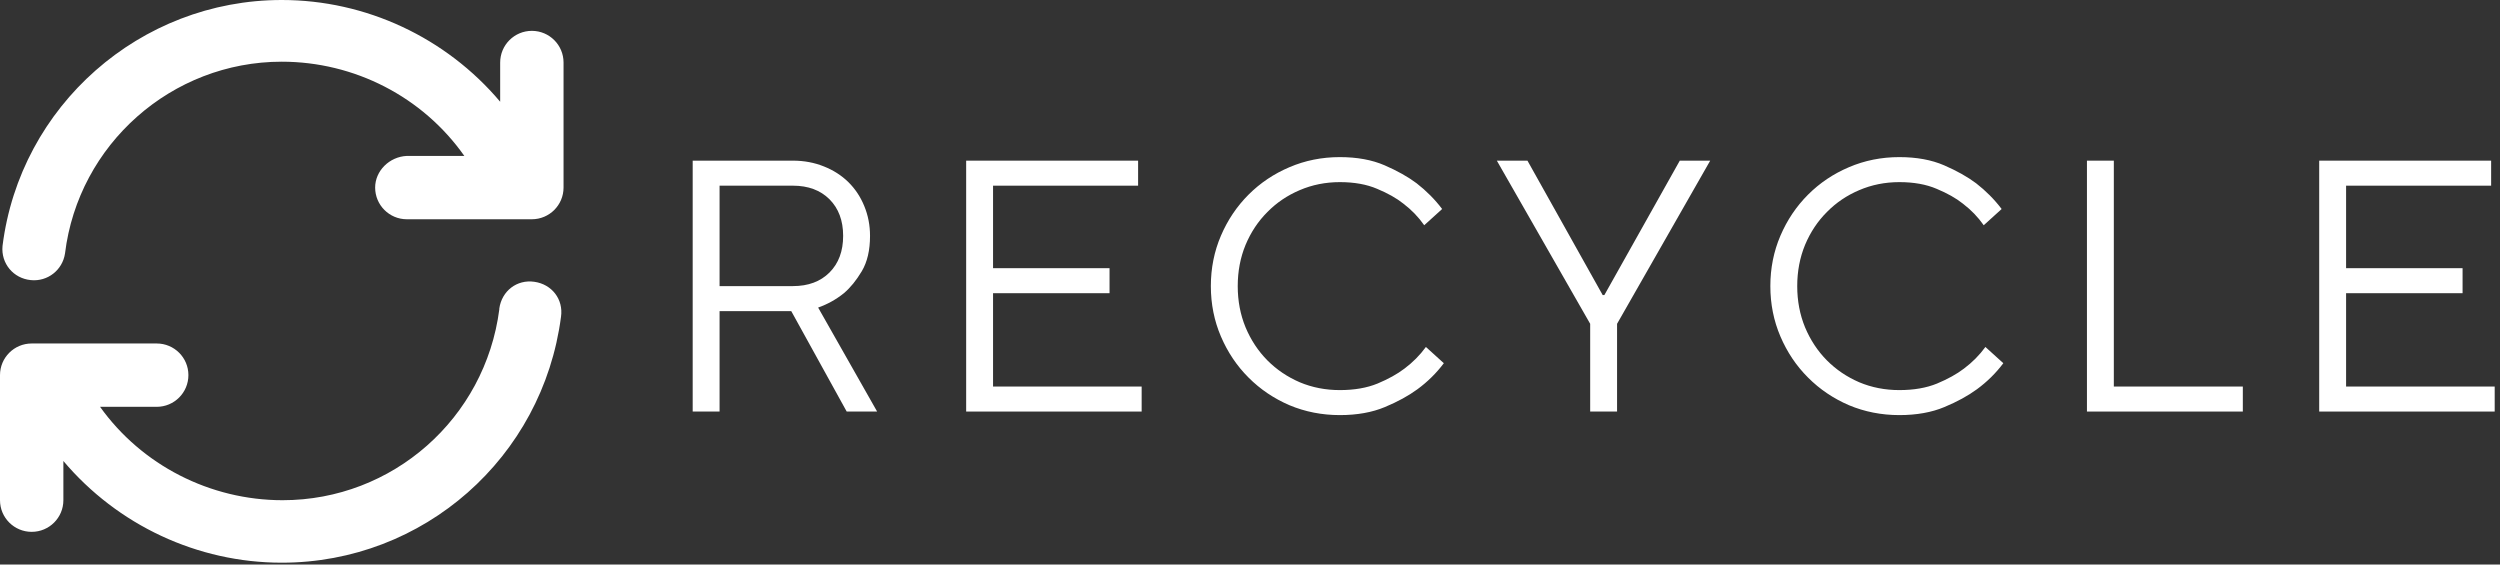
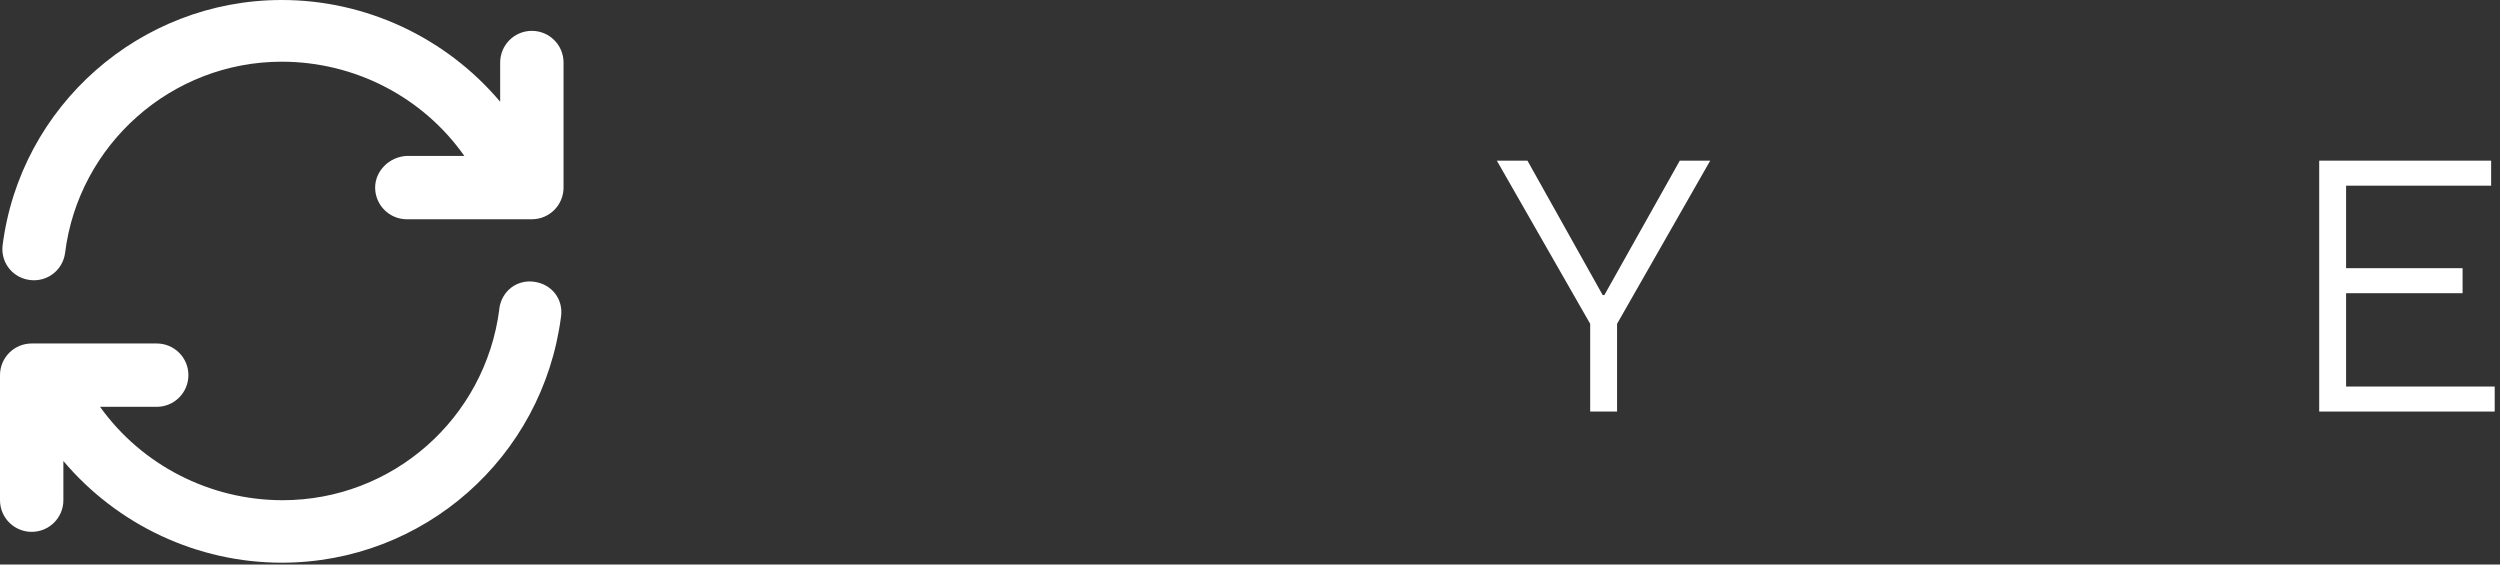
<svg xmlns="http://www.w3.org/2000/svg" width="279" height="63" viewBox="0 0 279 63" fill="none">
  <rect x="0" y="0" width="279" height="63" fill="#333333" stroke="none" />
  <path d="M0 55.823C0 57.776 1.583 59.354 3.536 59.354C5.49 59.354 7.073 57.776 7.073 55.823V51.448C13.12 58.609 22.047 62.797 31.443 62.797C47.26 62.797 60.562 51.078 62.609 35.354C62.891 33.401 61.589 31.724 59.635 31.448C57.682 31.167 56.005 32.469 55.724 34.422V34.516C54.146 46.703 43.818 55.823 31.537 55.823C23.443 55.823 15.818 51.911 11.167 45.401H17.49C19.443 45.401 21.026 43.818 21.026 41.864C21.026 39.911 19.443 38.333 17.49 38.333H3.536C1.583 38.333 0 39.911 0 41.864V55.823Z" fill="white" />
  <path d="M41.866 20.932C41.866 22.885 43.449 24.469 45.402 24.469H59.355C61.309 24.469 62.892 22.885 62.892 20.932V6.979C62.892 5.026 61.309 3.443 59.355 3.443C57.402 3.443 55.819 5.026 55.819 6.979V11.354C49.772 4.188 40.84 0 31.444 0C15.632 0 2.236 11.818 0.282 27.448C0.095 29.401 1.491 31.073 3.444 31.26C5.303 31.448 6.98 30.146 7.256 28.281C8.746 16.099 19.168 6.885 31.444 6.885C39.538 6.885 47.168 10.792 51.819 17.401H45.402C43.449 17.49 41.866 19.073 41.866 20.932Z" fill="white" />
-   <path d="M77.304 17.929H88.491C89.741 17.929 90.892 18.148 91.95 18.575C93.002 18.992 93.913 19.575 94.679 20.325C95.439 21.075 96.033 21.966 96.45 22.992C96.877 24.023 97.095 25.133 97.095 26.325C97.095 27.924 96.788 29.237 96.179 30.263C95.564 31.294 94.897 32.112 94.179 32.721C93.314 33.419 92.356 33.95 91.304 34.325L97.887 45.929H94.491L88.304 34.721H80.304V45.929H77.304V17.929ZM88.491 31.929C90.2 31.929 91.559 31.424 92.575 30.409C93.585 29.398 94.095 28.034 94.095 26.325C94.095 24.617 93.585 23.258 92.575 22.242C91.559 21.232 90.2 20.721 88.491 20.721H80.304V31.929H88.491Z" fill="white" />
-   <path d="M107.824 17.929H127.012V20.721H110.824V29.929H123.824V32.721H110.824V43.138H127.408V45.929H107.824V17.929Z" fill="white" />
-   <path d="M149.527 46.325C147.527 46.325 145.652 45.955 143.902 45.221C142.162 44.471 140.641 43.445 139.339 42.138C138.032 40.836 137.006 39.304 136.256 37.554C135.506 35.804 135.131 33.929 135.131 31.929C135.131 29.929 135.506 28.054 136.256 26.304C137.006 24.554 138.032 23.028 139.339 21.721C140.641 20.419 142.162 19.398 143.902 18.659C145.652 17.909 147.527 17.534 149.527 17.534C151.454 17.534 153.12 17.841 154.527 18.45C155.943 19.065 157.131 19.732 158.089 20.45C159.183 21.299 160.136 22.258 160.943 23.325L158.943 25.138C158.303 24.221 157.527 23.419 156.61 22.721C155.844 22.112 154.87 21.565 153.693 21.075C152.527 20.575 151.136 20.325 149.527 20.325C147.928 20.325 146.433 20.627 145.048 21.221C143.673 21.804 142.469 22.617 141.443 23.659C140.412 24.69 139.6 25.909 139.006 27.325C138.423 28.742 138.131 30.278 138.131 31.929C138.131 33.586 138.423 35.117 139.006 36.534C139.6 37.95 140.412 39.179 141.443 40.221C142.469 41.252 143.673 42.065 145.048 42.659C146.433 43.242 147.928 43.534 149.527 43.534C151.136 43.534 152.537 43.294 153.735 42.804C154.928 42.304 155.928 41.752 156.735 41.138C157.662 40.445 158.464 39.638 159.131 38.721L161.131 40.534C160.308 41.633 159.324 42.606 158.173 43.45C157.183 44.174 155.975 44.836 154.548 45.429C153.131 46.023 151.454 46.325 149.527 46.325Z" fill="white" />
  <path d="M177.464 36.138L167.047 17.929H170.464L178.859 32.929H179.047L187.464 17.929H190.859L180.464 36.138V45.929H177.464V36.138Z" fill="white" />
-   <path d="M211.967 46.325C209.967 46.325 208.092 45.955 206.342 45.221C204.603 44.471 203.082 43.445 201.78 42.138C200.472 40.836 199.446 39.304 198.696 37.554C197.946 35.804 197.571 33.929 197.571 31.929C197.571 29.929 197.946 28.054 198.696 26.304C199.446 24.554 200.472 23.028 201.78 21.721C203.082 20.419 204.603 19.398 206.342 18.659C208.092 17.909 209.967 17.534 211.967 17.534C213.894 17.534 215.561 17.841 216.967 18.45C218.384 19.065 219.571 19.732 220.53 20.45C221.623 21.299 222.576 22.258 223.384 23.325L221.384 25.138C220.743 24.221 219.967 23.419 219.05 22.721C218.285 22.112 217.311 21.565 216.134 21.075C214.967 20.575 213.576 20.325 211.967 20.325C210.368 20.325 208.873 20.627 207.488 21.221C206.113 21.804 204.91 22.617 203.884 23.659C202.853 24.69 202.04 25.909 201.446 27.325C200.863 28.742 200.571 30.278 200.571 31.929C200.571 33.586 200.863 35.117 201.446 36.534C202.04 37.95 202.853 39.179 203.884 40.221C204.91 41.252 206.113 42.065 207.488 42.659C208.873 43.242 210.368 43.534 211.967 43.534C213.576 43.534 214.978 43.294 216.175 42.804C217.368 42.304 218.368 41.752 219.175 41.138C220.103 40.445 220.905 39.638 221.571 38.721L223.571 40.534C222.748 41.633 221.764 42.606 220.613 43.45C219.623 44.174 218.415 44.836 216.988 45.429C215.571 46.023 213.894 46.325 211.967 46.325Z" fill="white" />
-   <path d="M232.903 17.929H235.903V43.138H250.299V45.929H232.903V17.929Z" fill="white" />
  <path d="M258.823 17.929H278.011V20.721H261.823V29.929H274.823V32.721H261.823V43.138H278.407V45.929H258.823V17.929Z" fill="white" />
</svg>